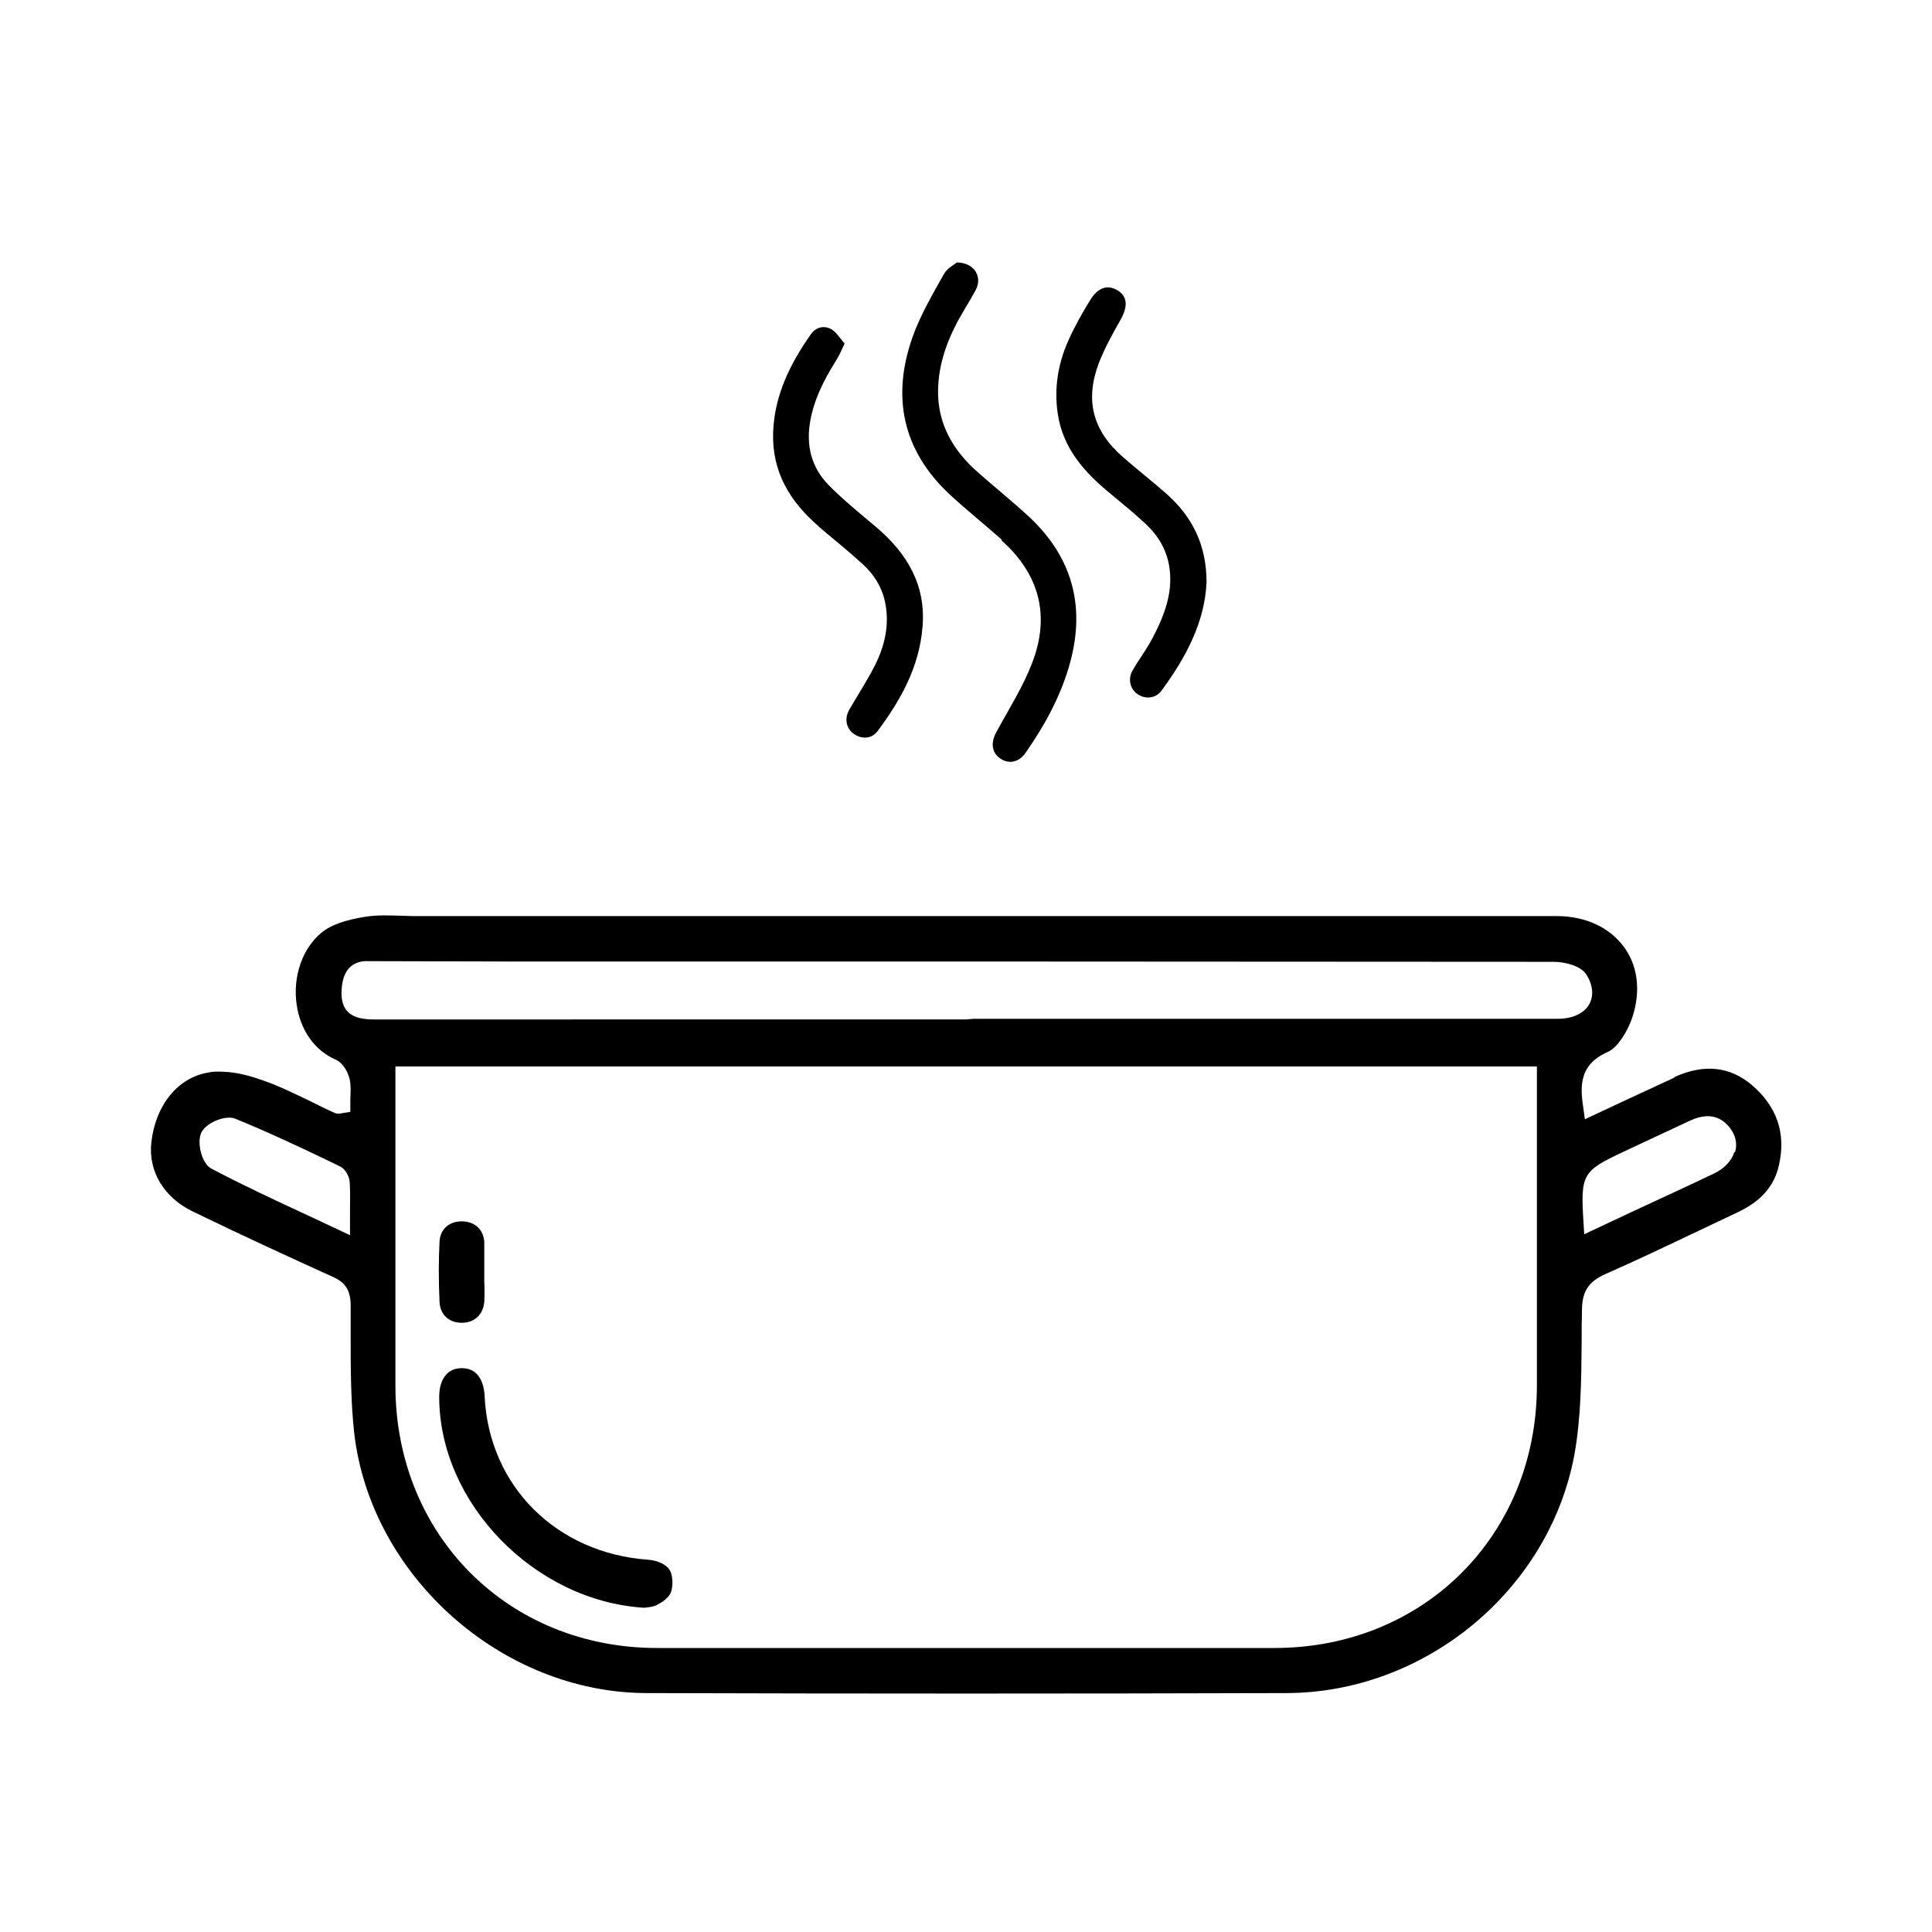
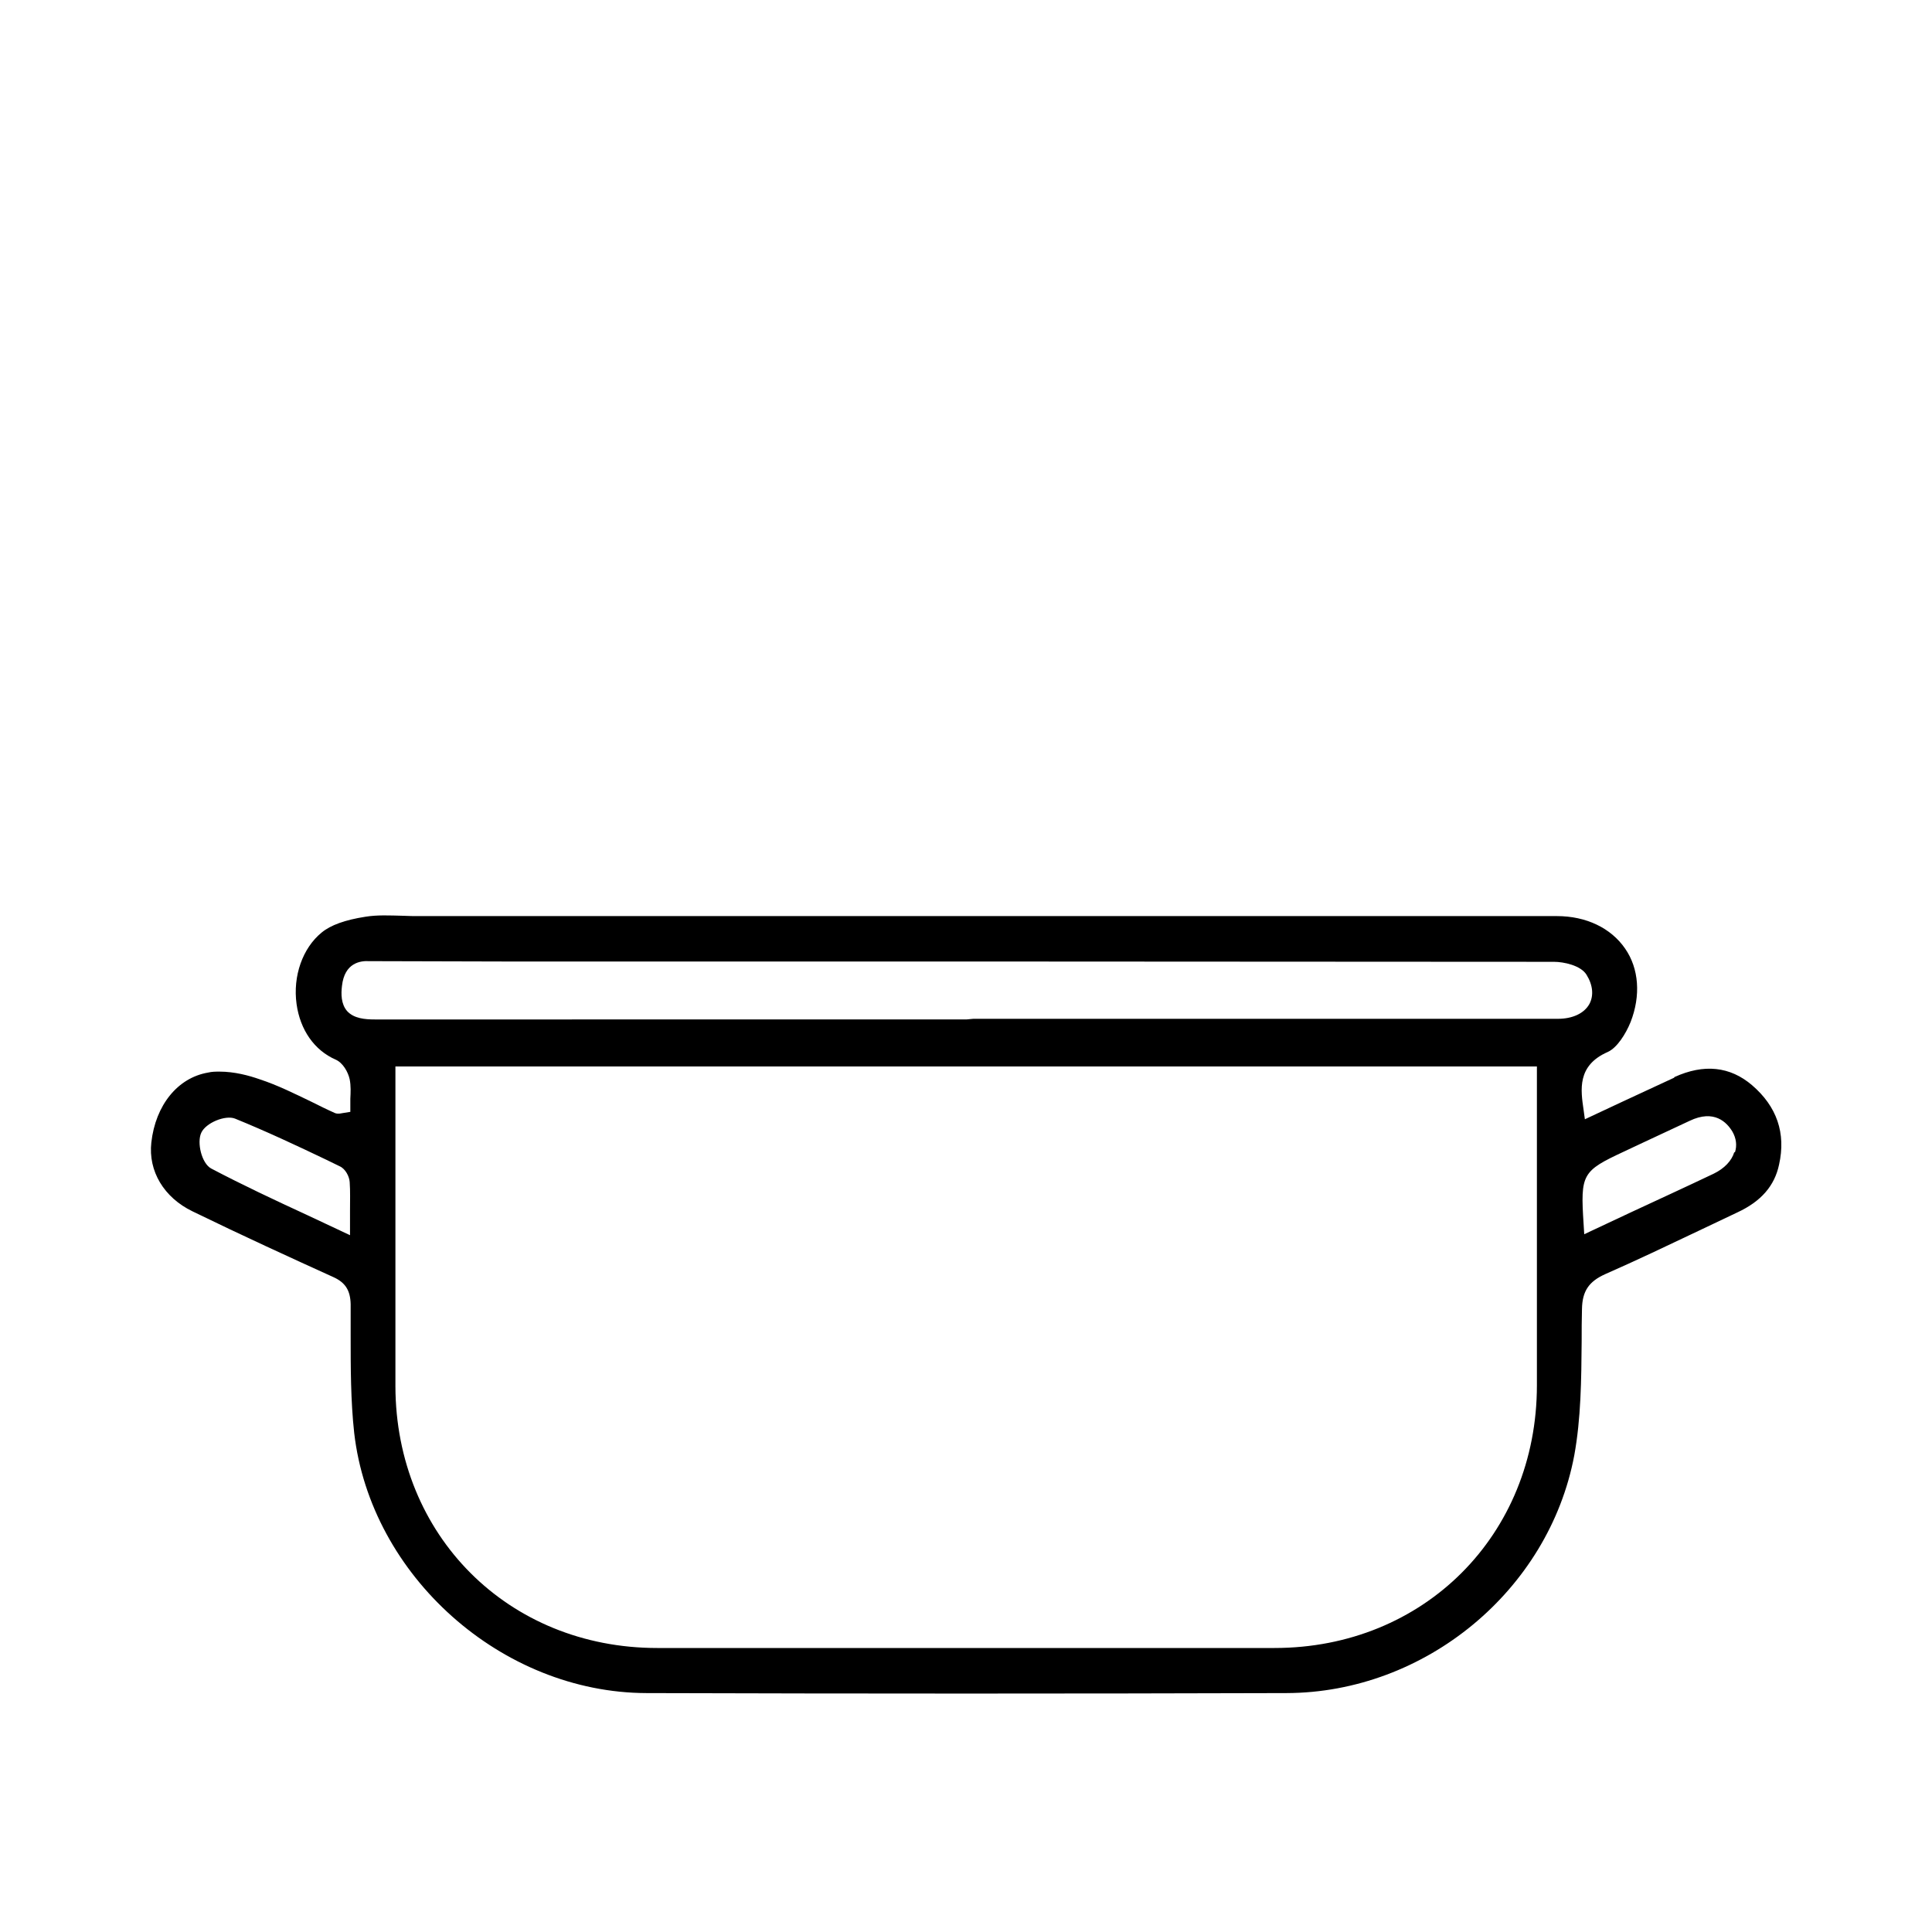
<svg xmlns="http://www.w3.org/2000/svg" id="a" viewBox="0 0 60 60">
  <defs>
    <style>.b{fill:#000000;}</style>
  </defs>
  <path class="b" d="M51.99,33.47c-.55,.25-1.09,.51-1.66,.77l-1.11,.52-.04-.29c-.09-.62-.21-1.38,.75-1.8,.29-.13,.56-.56,.71-.93,.32-.82,.26-1.66-.17-2.28-.44-.64-1.21-1.01-2.12-1.01H13.04c-.18,0-.35,0-.53-.01-.41-.01-.79-.03-1.16,.03-.64,.1-1.08,.26-1.36,.49-.59,.48-.9,1.35-.78,2.22,.11,.8,.55,1.44,1.22,1.73,.22,.1,.38,.38,.43,.61,.04,.2,.03,.41,.02,.6,0,.08,0,.15,0,.22v.19l-.25,.04c-.06,.01-.13,.03-.22,0-.25-.11-.49-.23-.73-.35-.52-.25-1.06-.52-1.61-.7-.34-.12-.79-.24-1.25-.24-.12,0-.24,0-.36,.03-.94,.16-1.63,1.01-1.76,2.17-.1,.89,.39,1.71,1.28,2.14,1.54,.75,3.07,1.45,4.37,2.04,.38,.17,.53,.42,.54,.84,0,.32,0,.64,0,.96,0,1,0,2.04,.11,3.04,.51,4.44,4.58,8.07,9.08,8.08,6.59,.02,13.27,.02,19.87,0,4.31-.01,8.15-3.19,8.94-7.38,.21-1.15,.22-2.36,.23-3.54,0-.34,0-.67,.01-1.01,.01-.55,.21-.85,.72-1.08,.98-.43,1.94-.89,2.91-1.35l1.2-.57c.73-.34,1.15-.82,1.29-1.48,.22-.98-.07-1.81-.84-2.47-.68-.58-1.49-.67-2.41-.25Zm-41.12,4.89l-1.32-.62c-1.04-.48-2.02-.94-2.99-1.45-.3-.16-.45-.81-.31-1.11,.14-.31,.75-.56,1.05-.44,.96,.39,1.92,.84,2.84,1.28l.41,.2c.18,.08,.3,.32,.31,.49,.02,.29,.01,.57,.01,.89v.76Zm36.86,4.66c0,4.65-3.51,8.16-8.15,8.16-3.37,0-6.74,0-10.11,0-3.02,0-6.04,0-9.06,0-4.63,0-8.12-3.5-8.13-8.13,0-2.02,0-4.04,0-6.06v-3.87H47.73v3.88c0,2.01,0,4.02,0,6.03ZM15.59,29.86c10.89,0,21.78,0,32.67,.01,.3,0,.83,.11,1.01,.4,.2,.32,.23,.65,.09,.91-.16,.29-.52,.46-.98,.46H30.23l-.22,.02H11.64c-.31,0-.65-.03-.86-.26-.19-.22-.19-.53-.16-.78,.08-.72,.57-.79,.86-.77,.06,0,.11,0,.17,0h.1m42.11,5.93c-.08,.27-.31,.51-.64,.67-.84,.4-1.69,.79-2.55,1.19l-1.47,.69-.02-.32c-.1-1.55-.05-1.64,1.26-2.25l.51-.24c.51-.24,1.01-.47,1.52-.71,.77-.37,1.16,.05,1.33,.33,.12,.21,.15,.43,.08,.65Z" />
-   <path class="b" d="M31.1,16.78c1.19,1.06,1.52,2.35,.95,3.82-.29,.75-.73,1.44-1.11,2.14-.18,.33-.14,.64,.13,.82,.27,.18,.58,.11,.78-.18,.57-.82,1.05-1.68,1.34-2.65,.54-1.81,.16-3.38-1.23-4.68-.52-.48-1.07-.92-1.6-1.39-.68-.6-1.15-1.33-1.22-2.26-.05-.79,.16-1.54,.51-2.24,.19-.39,.44-.76,.65-1.15,.22-.4-.03-.85-.58-.86-.09,.07-.3,.18-.4,.35-.35,.63-.73,1.27-.97,1.94-.67,1.87-.33,3.55,1.16,4.93,.52,.48,1.07,.92,1.6,1.39Z" />
-   <path class="b" d="M25.42,16.35c.45,.38,.91,.75,1.35,1.15,.38,.34,.64,.76,.73,1.27,.12,.67-.03,1.29-.32,1.88-.24,.47-.53,.92-.8,1.38-.16,.28-.11,.57,.12,.75,.24,.18,.56,.18,.75-.07,.72-.96,1.3-2,1.4-3.24,.11-1.3-.48-2.29-1.45-3.11-.5-.42-1.02-.84-1.48-1.31-.52-.54-.69-1.21-.56-1.96,.12-.69,.43-1.29,.79-1.87,.1-.15,.17-.32,.28-.55-.14-.16-.26-.36-.42-.45-.22-.12-.47-.06-.62,.15-.65,.92-1.14,1.91-1.18,3.06-.04,1.22,.52,2.15,1.42,2.92Z" />
-   <path class="b" d="M34.46,15.31c.38,.32,.77,.63,1.13,.97,.36,.34,.61,.74,.71,1.24,.16,.85-.14,1.6-.52,2.32-.18,.34-.41,.64-.6,.97-.16,.26-.09,.58,.14,.74,.23,.17,.57,.15,.75-.1,.77-1.04,1.35-2.15,1.4-3.37,0-1.18-.46-2.05-1.25-2.75-.44-.39-.91-.75-1.35-1.14-.93-.81-1.18-1.75-.75-2.9,.18-.47,.43-.92,.68-1.36,.23-.41,.22-.72-.09-.91-.31-.19-.61-.1-.86,.31-.24,.39-.47,.8-.66,1.22-.33,.73-.46,1.5-.34,2.3,.16,1.07,.82,1.81,1.61,2.46Z" />
-   <path class="b" d="M20,49.93c.12-.01,.28-.03,.37-.07,.25-.13,.31-.19,.41-.31,.13-.17,.12-.52,.06-.7-.09-.27-.44-.39-.7-.41-2.86-.2-4.96-2.29-5.09-5.09-.01-.26-.11-.86-.7-.86h-.02c-.43,0-.69,.34-.69,.89,0,3.3,2.96,6.34,6.36,6.55Z" />
-   <path class="b" d="M14.32,41.08h.02c.4,0,.67-.26,.7-.66,.01-.21,.01-.42,0-.62v-.28c0-.1,0-.21,0-.31,0-.22,0-.43,0-.65-.03-.38-.3-.63-.7-.63s-.67,.25-.69,.63c-.03,.59-.03,1.2,0,1.87,.02,.39,.28,.64,.67,.65Z" />
</svg>